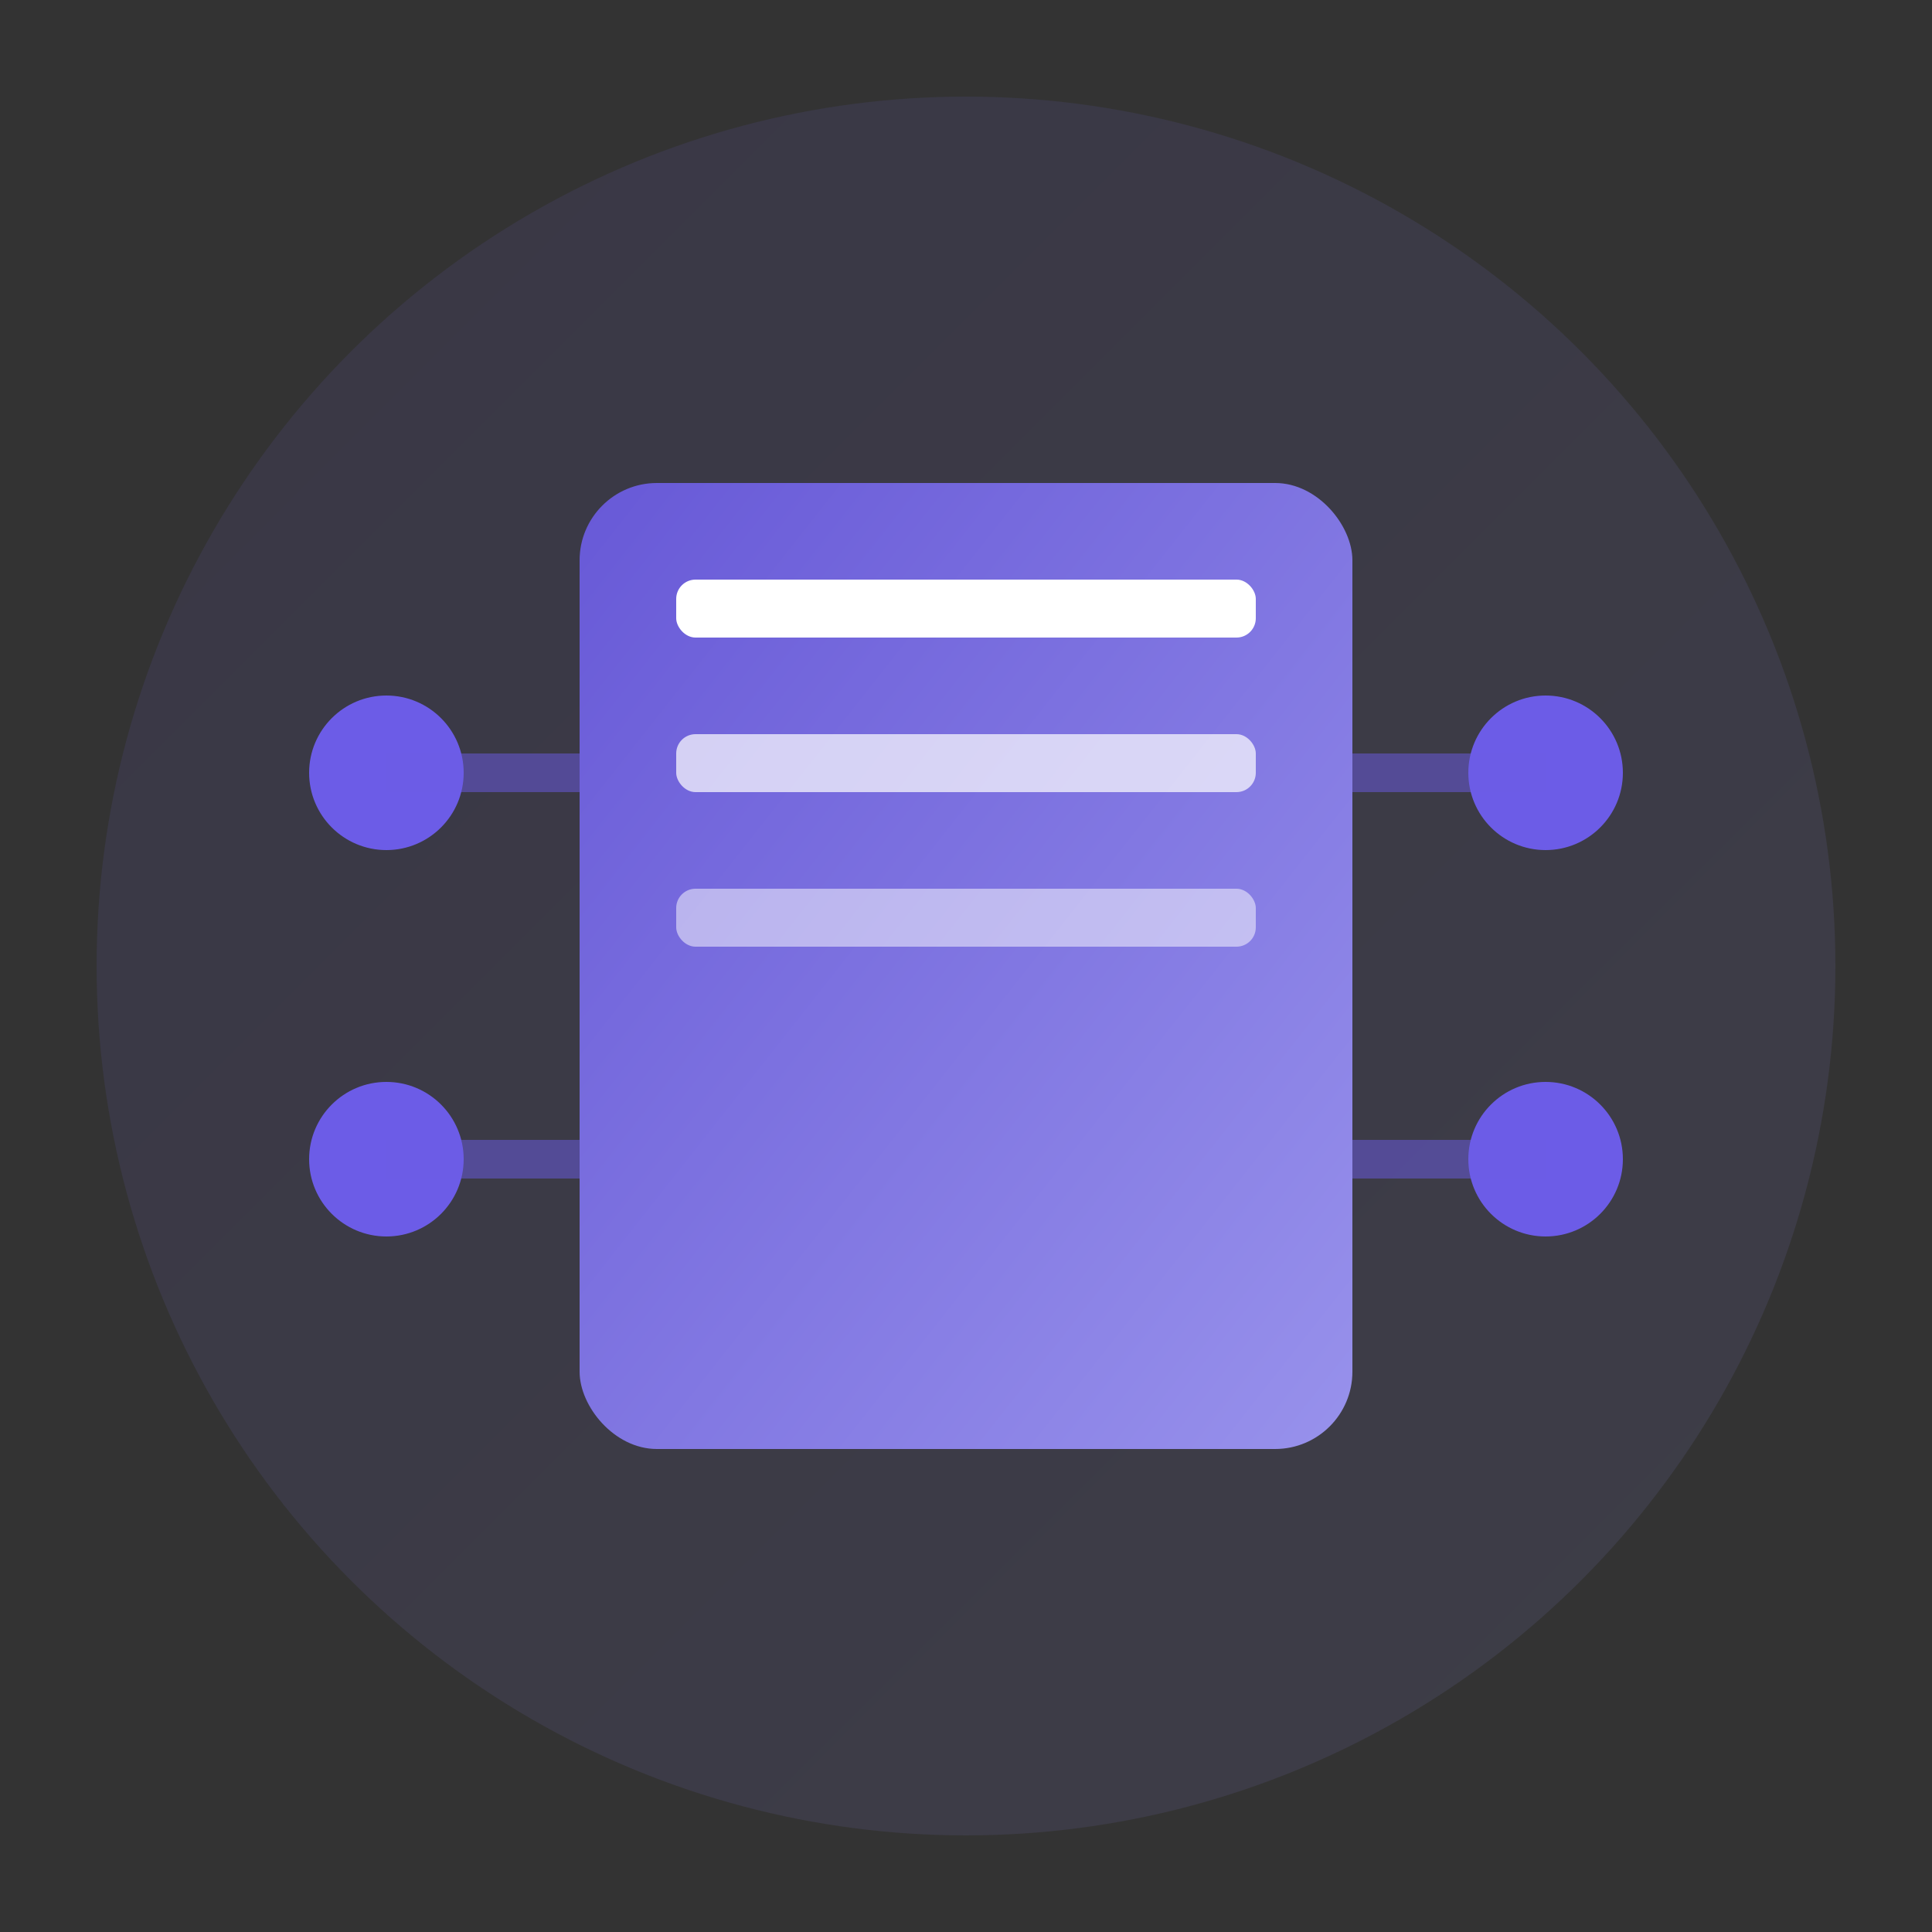
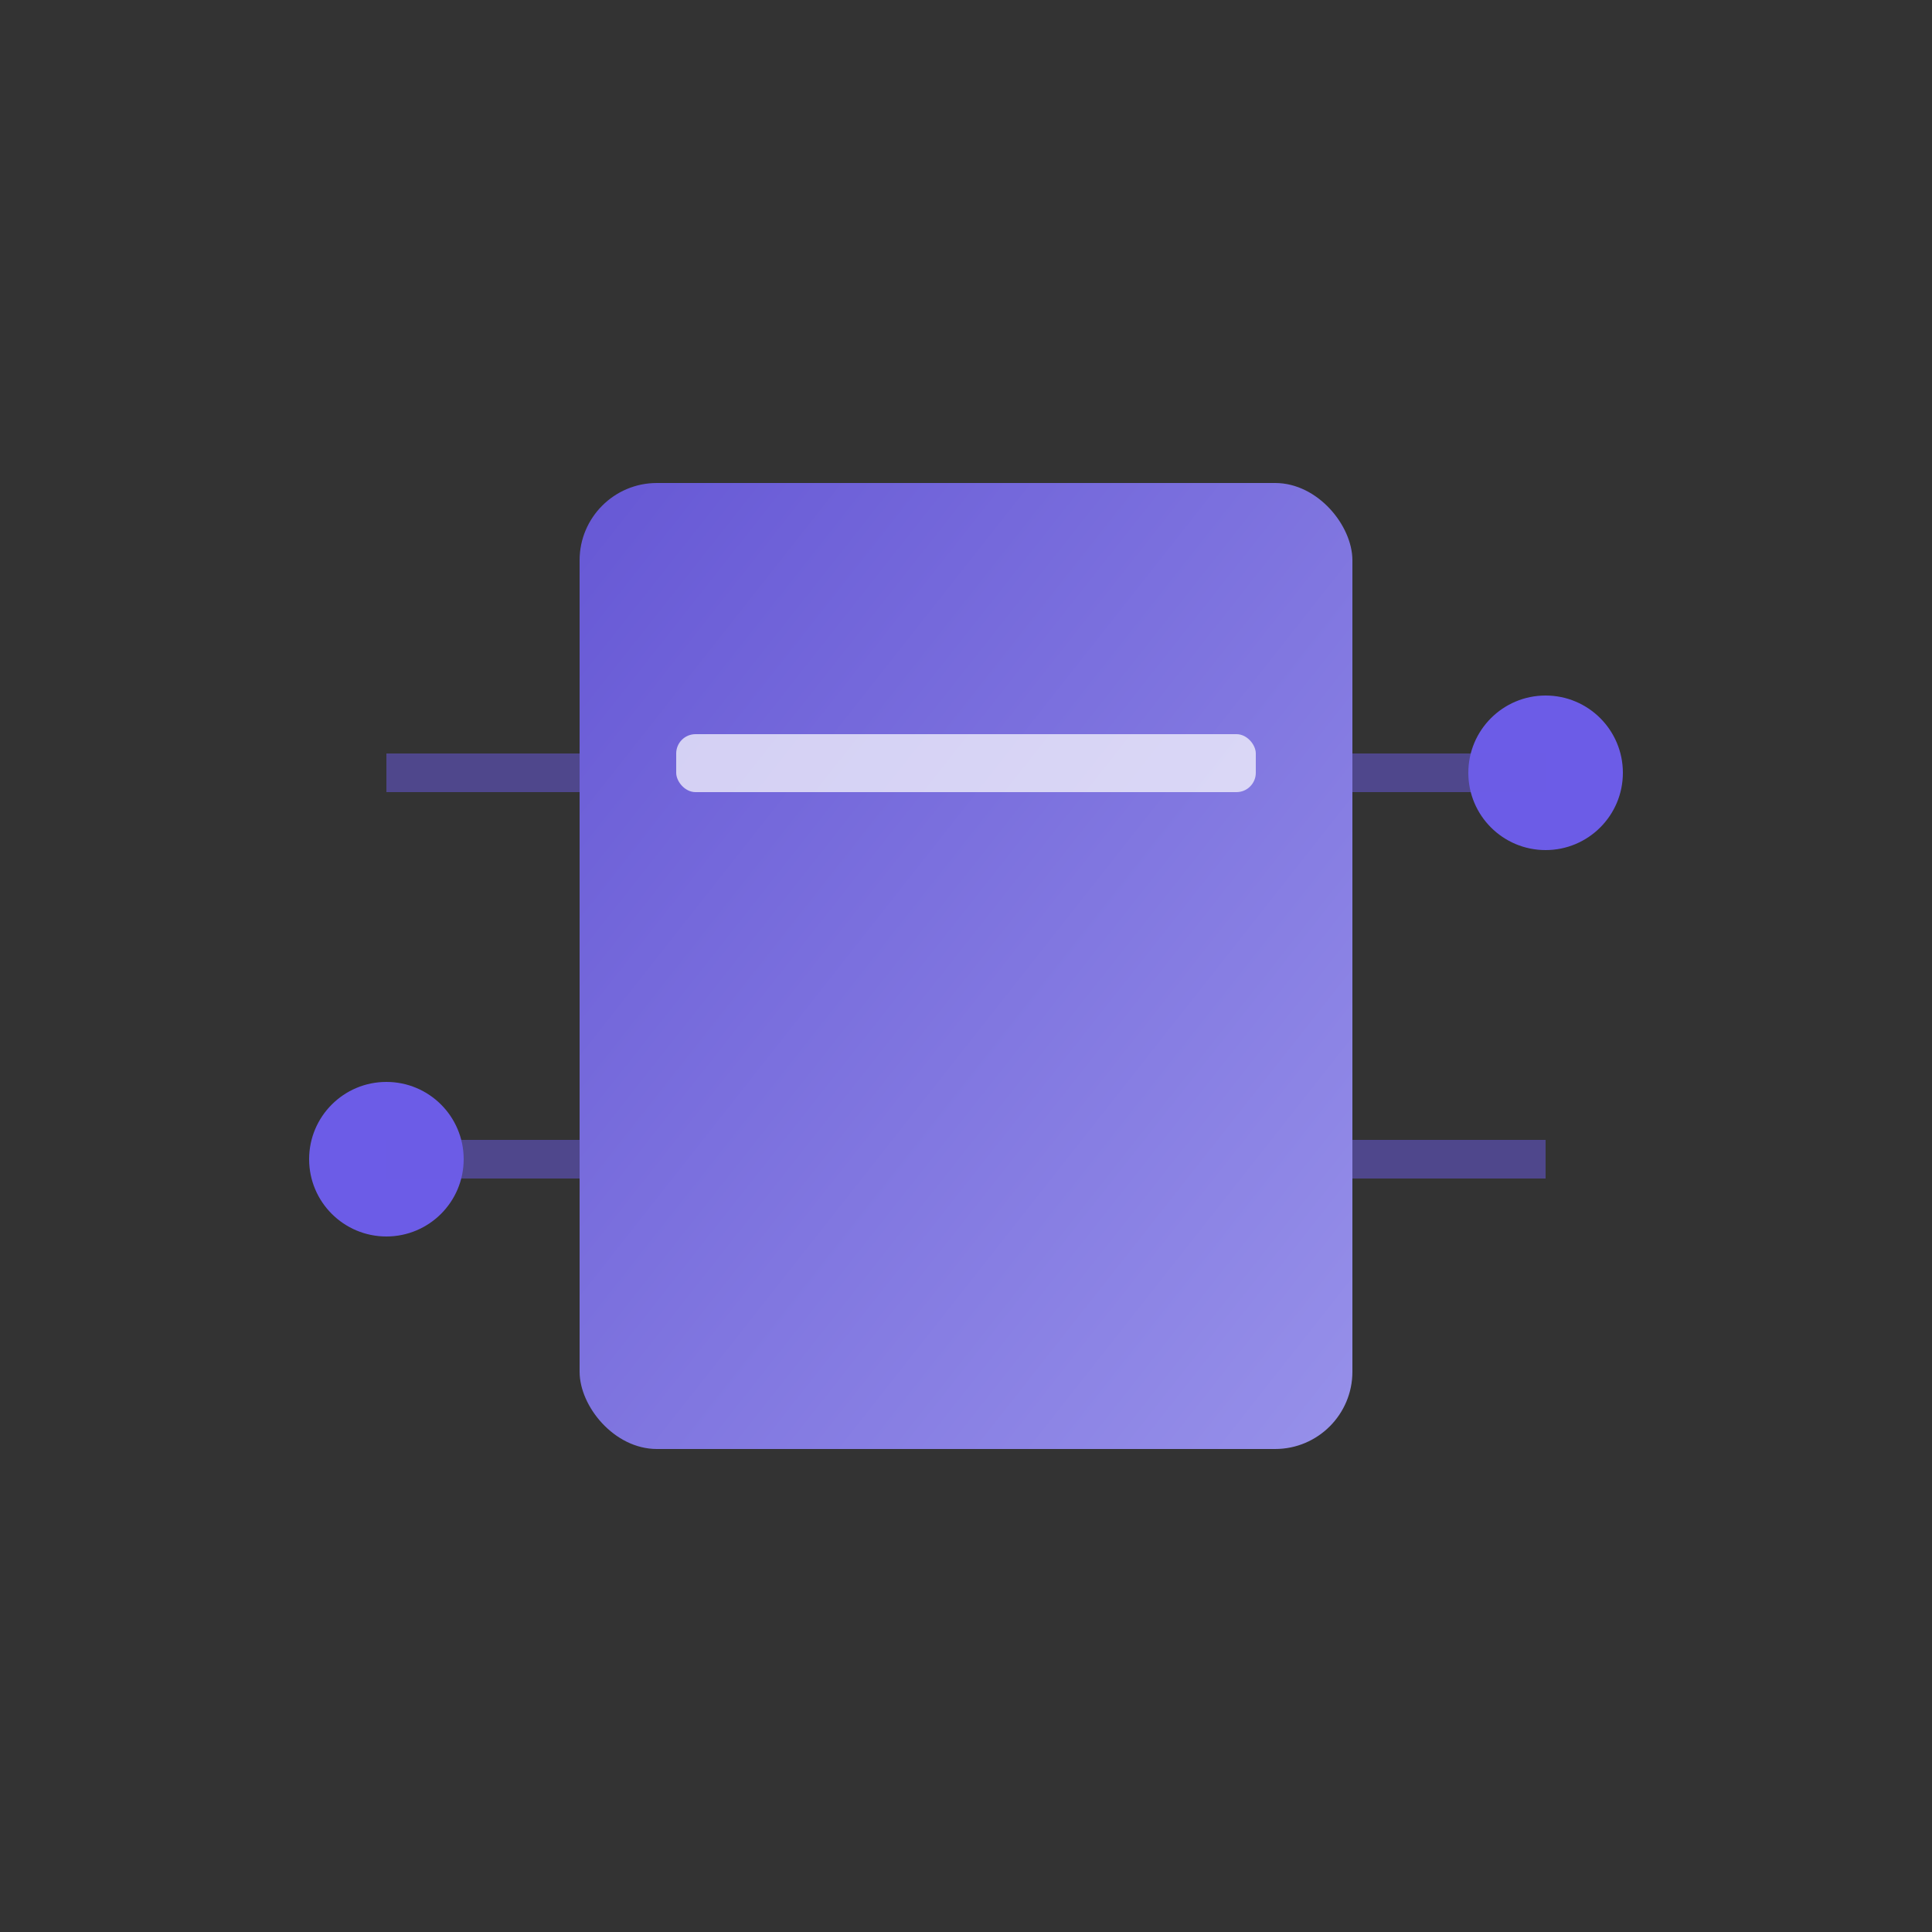
<svg xmlns="http://www.w3.org/2000/svg" viewBox="0 0 100 100" width="100" height="100">
  <rect x="0" y="0" width="100" height="100" fill="#333333" stroke="none" />
  <defs>
    <linearGradient id="erpGrad" x1="0%" y1="0%" x2="100%" y2="100%">
      <stop offset="0%" style="stop-color:#6c5ce7;stop-opacity:1" />
      <stop offset="100%" style="stop-color:#a29bfe;stop-opacity:1" />
    </linearGradient>
  </defs>
  <g>
-     <circle cx="50" cy="50" r="45" fill="url(#erpGrad)" opacity="0.1" />
    <rect x="30" y="25" width="40" height="50" rx="4" fill="url(#erpGrad)" opacity="0.9" />
-     <rect x="35" y="30" width="30" height="3" rx="1" fill="#fff" />
    <rect x="35" y="38" width="30" height="3" rx="1" fill="#fff" opacity="0.7" />
-     <rect x="35" y="46" width="30" height="3" rx="1" fill="#fff" opacity="0.5" />
-     <circle cx="20" cy="40" r="4" fill="#6c5ce7" />
    <circle cx="80" cy="40" r="4" fill="#6c5ce7" />
    <circle cx="20" cy="60" r="4" fill="#6c5ce7" />
-     <circle cx="80" cy="60" r="4" fill="#6c5ce7" />
    <line x1="20" y1="40" x2="30" y2="40" stroke="#6c5ce7" stroke-width="2" opacity="0.5" />
    <line x1="80" y1="40" x2="70" y2="40" stroke="#6c5ce7" stroke-width="2" opacity="0.5" />
    <line x1="20" y1="60" x2="30" y2="60" stroke="#6c5ce7" stroke-width="2" opacity="0.5" />
    <line x1="80" y1="60" x2="70" y2="60" stroke="#6c5ce7" stroke-width="2" opacity="0.5" />
    <animateTransform attributeName="transform" type="rotate" values="0 50 50;360 50 50" dur="20s" repeatCount="indefinite" />
  </g>
</svg>